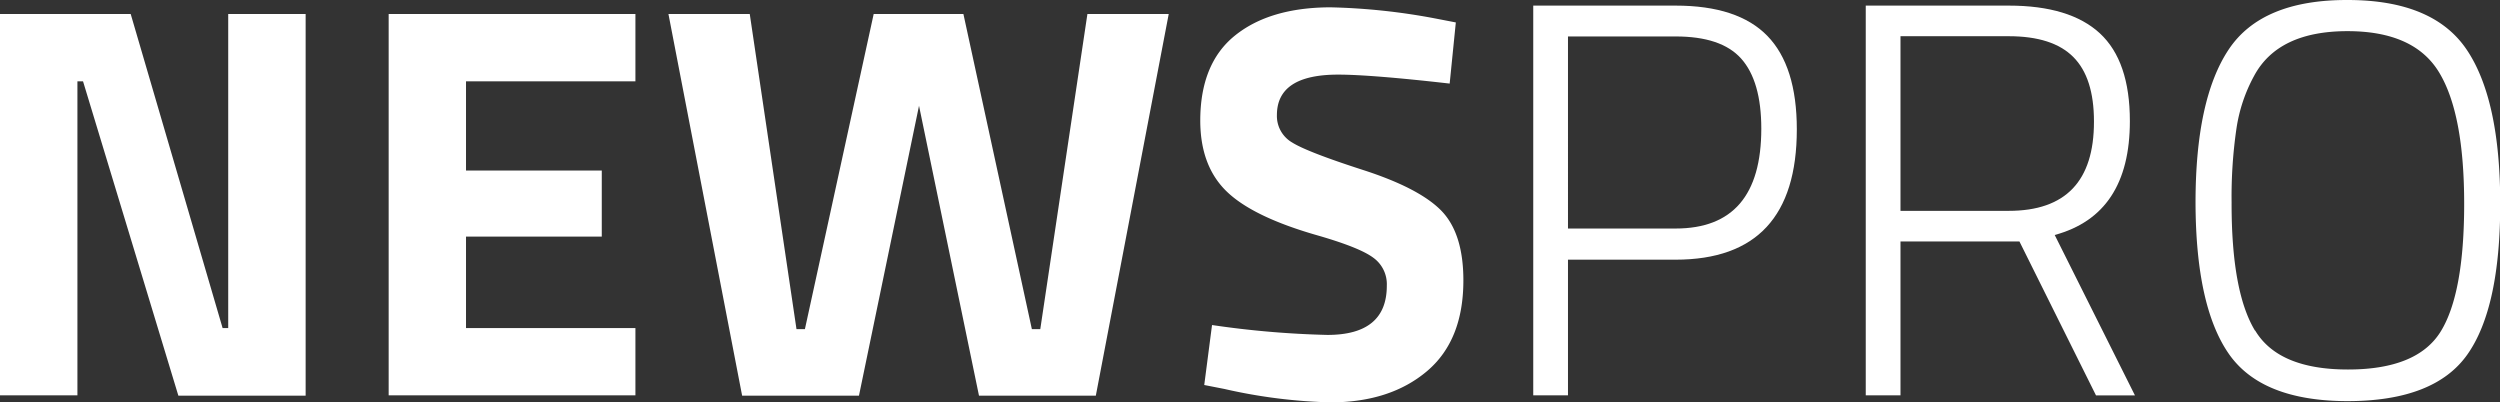
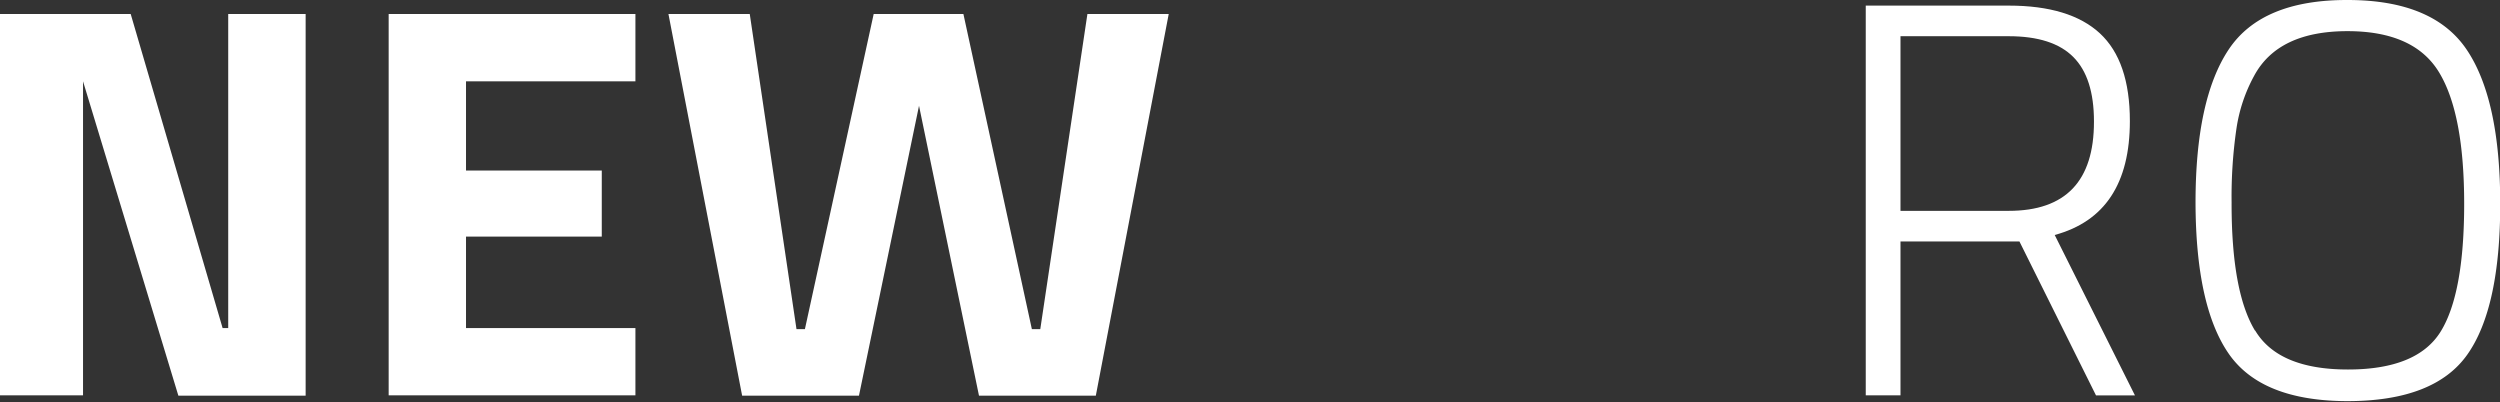
<svg xmlns="http://www.w3.org/2000/svg" id="Layer_1" data-name="Layer 1" viewBox="0 0 320.97 51.62">
  <rect x="0" y="0" width="320.97" height="51.62" fill="#333333" stroke="none" />
  <defs>
    <style>.cls-1{fill:#fff;}</style>
  </defs>
-   <path class="cls-1" d="M0,50.76V1.8H16.78l11.8,40.32h.72V1.8h9.94v49H22.9L10.66,10.44H9.94V50.76Z" />
+   <path class="cls-1" d="M0,50.76V1.8H16.78l11.8,40.32h.72V1.8h9.94v49H22.9L10.66,10.44V50.76Z" />
  <path class="cls-1" d="M49.9,50.76V1.8H81.58v8.64H59.83V21.89H77.26v8.49H59.83V42.12H81.58v8.64Z" />
  <path class="cls-1" d="M85.82,1.8H96.26l6,40.46h1.08L112.17,1.8h11.52l8.79,40.46h1.08L139.61,1.8h10.44l-9.36,49h-15l-7.7-37.22-7.71,37.22h-15Z" />
-   <path class="cls-1" d="M171.79,9.58q-7.84,0-7.85,5.18a3.93,3.93,0,0,0,1.95,3.53q1.94,1.22,9.1,3.53T185,27q2.88,2.91,2.88,9,0,7.71-4.68,11.66t-12.24,4a68.07,68.07,0,0,1-13.75-1.72l-2.6-.51,1-7.7A120.35,120.35,0,0,0,170.42,43q7.64,0,7.63-6.33a4.19,4.19,0,0,0-1.76-3.6c-1.18-.87-3.52-1.8-7-2.81q-8.36-2.37-11.77-5.65t-3.42-9.11q0-7.35,4.46-10.94T170.78.94a81.37,81.37,0,0,1,13.54,1.44l2.59.5-.79,7.85Q176,9.58,171.79,9.58Z" />
-   <path class="cls-1" d="M215.13,33.34H201.31V50.76h-4.46V.72h18.28q8,0,11.78,3.89t3.78,12Q230.69,33.33,215.13,33.34Zm-13.82-4h13.82q11,0,11-12.82c0-4.08-.87-7.08-2.59-9S219,4.68,215.13,4.68H201.31Z" />
  <path class="cls-1" d="M244,31V50.76h-4.46V.72H257.9q7.85,0,11.7,3.56t3.85,11.27q0,12-9.65,14.62l10.3,20.59h-5L259.27,31Zm24.84-15.41c0-3.74-.88-6.5-2.66-8.28s-4.54-2.66-8.28-2.66H244V27.07h13.9Q268.85,27.07,268.84,15.62Z" />
  <path class="cls-1" d="M321,26.14q0,13.38-4.21,19.36t-15.34,6q-11.12,0-15.33-6.12T281.88,26q0-13.22,4.24-19.62T301.39,0q11,0,15.3,6.37T321,26.14Zm-31.46,16.3q3,5,11.91,5t11.92-4.9q3-4.89,3-16.38T313.19,9.36Q310,4,301.39,4q-8.92,0-12,5.76a20.24,20.24,0,0,0-2.26,6.77,60.59,60.59,0,0,0-.62,9.43Q286.48,37.43,289.51,42.44Z" />
</svg>